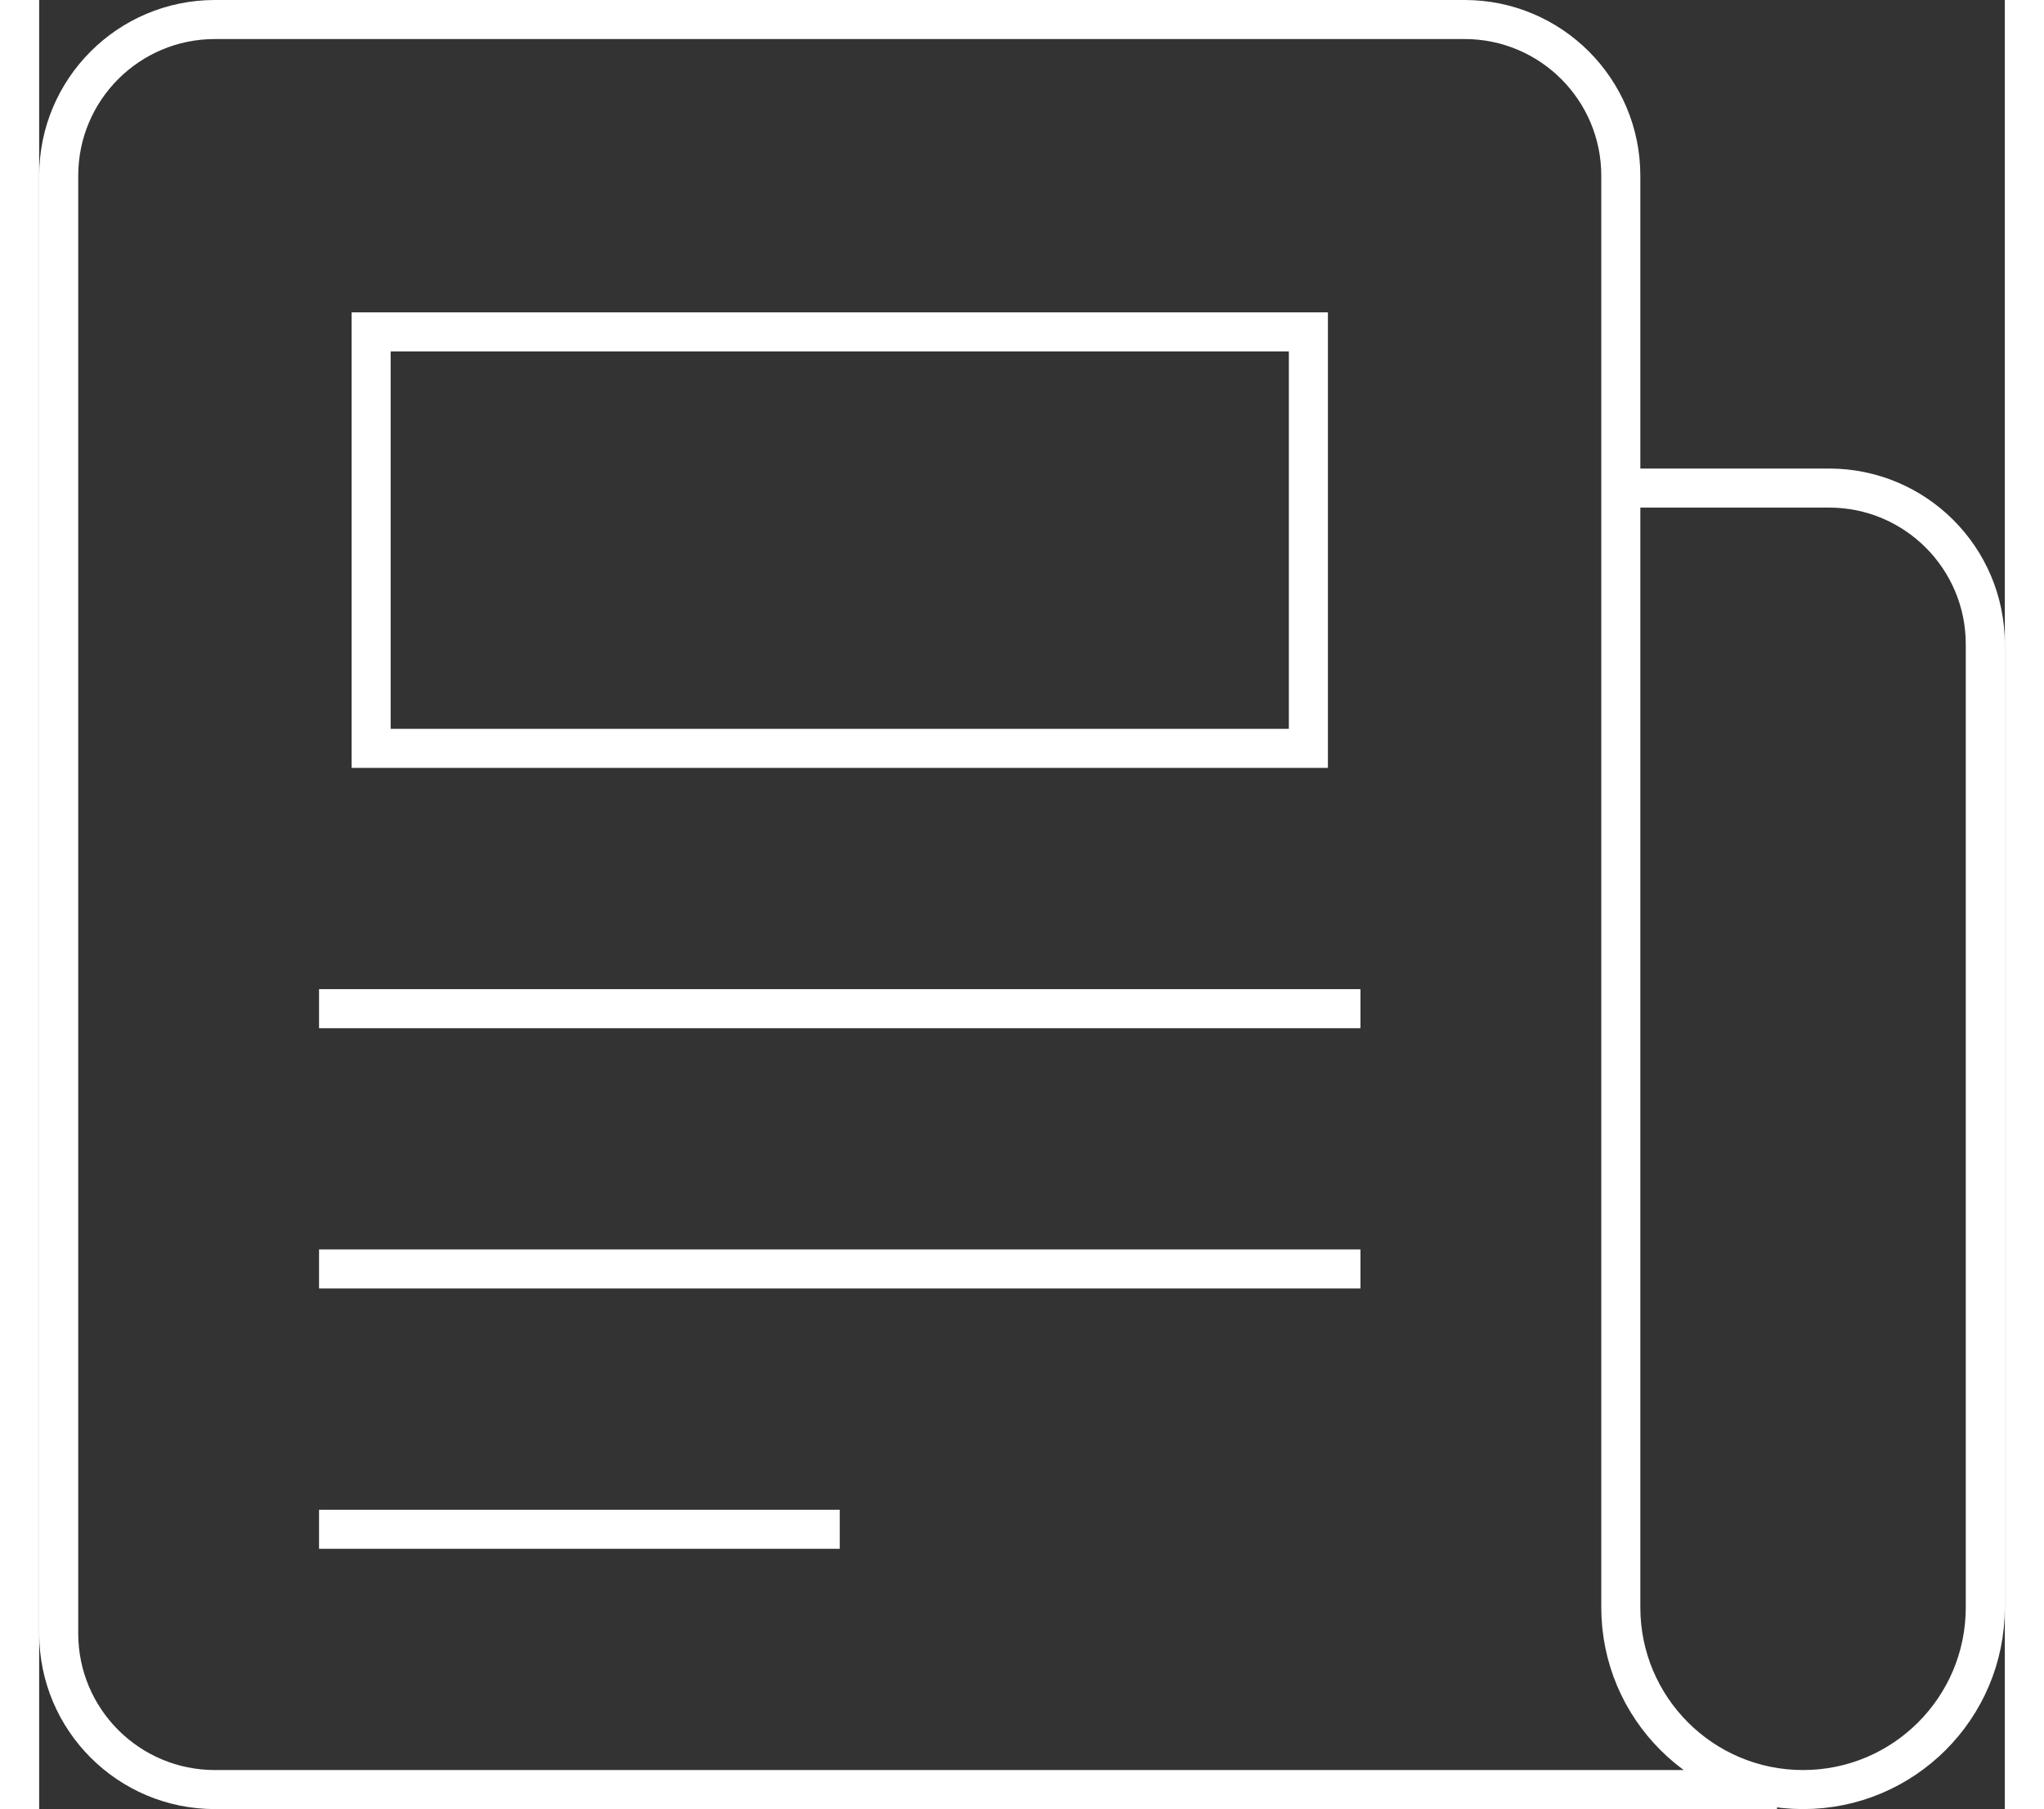
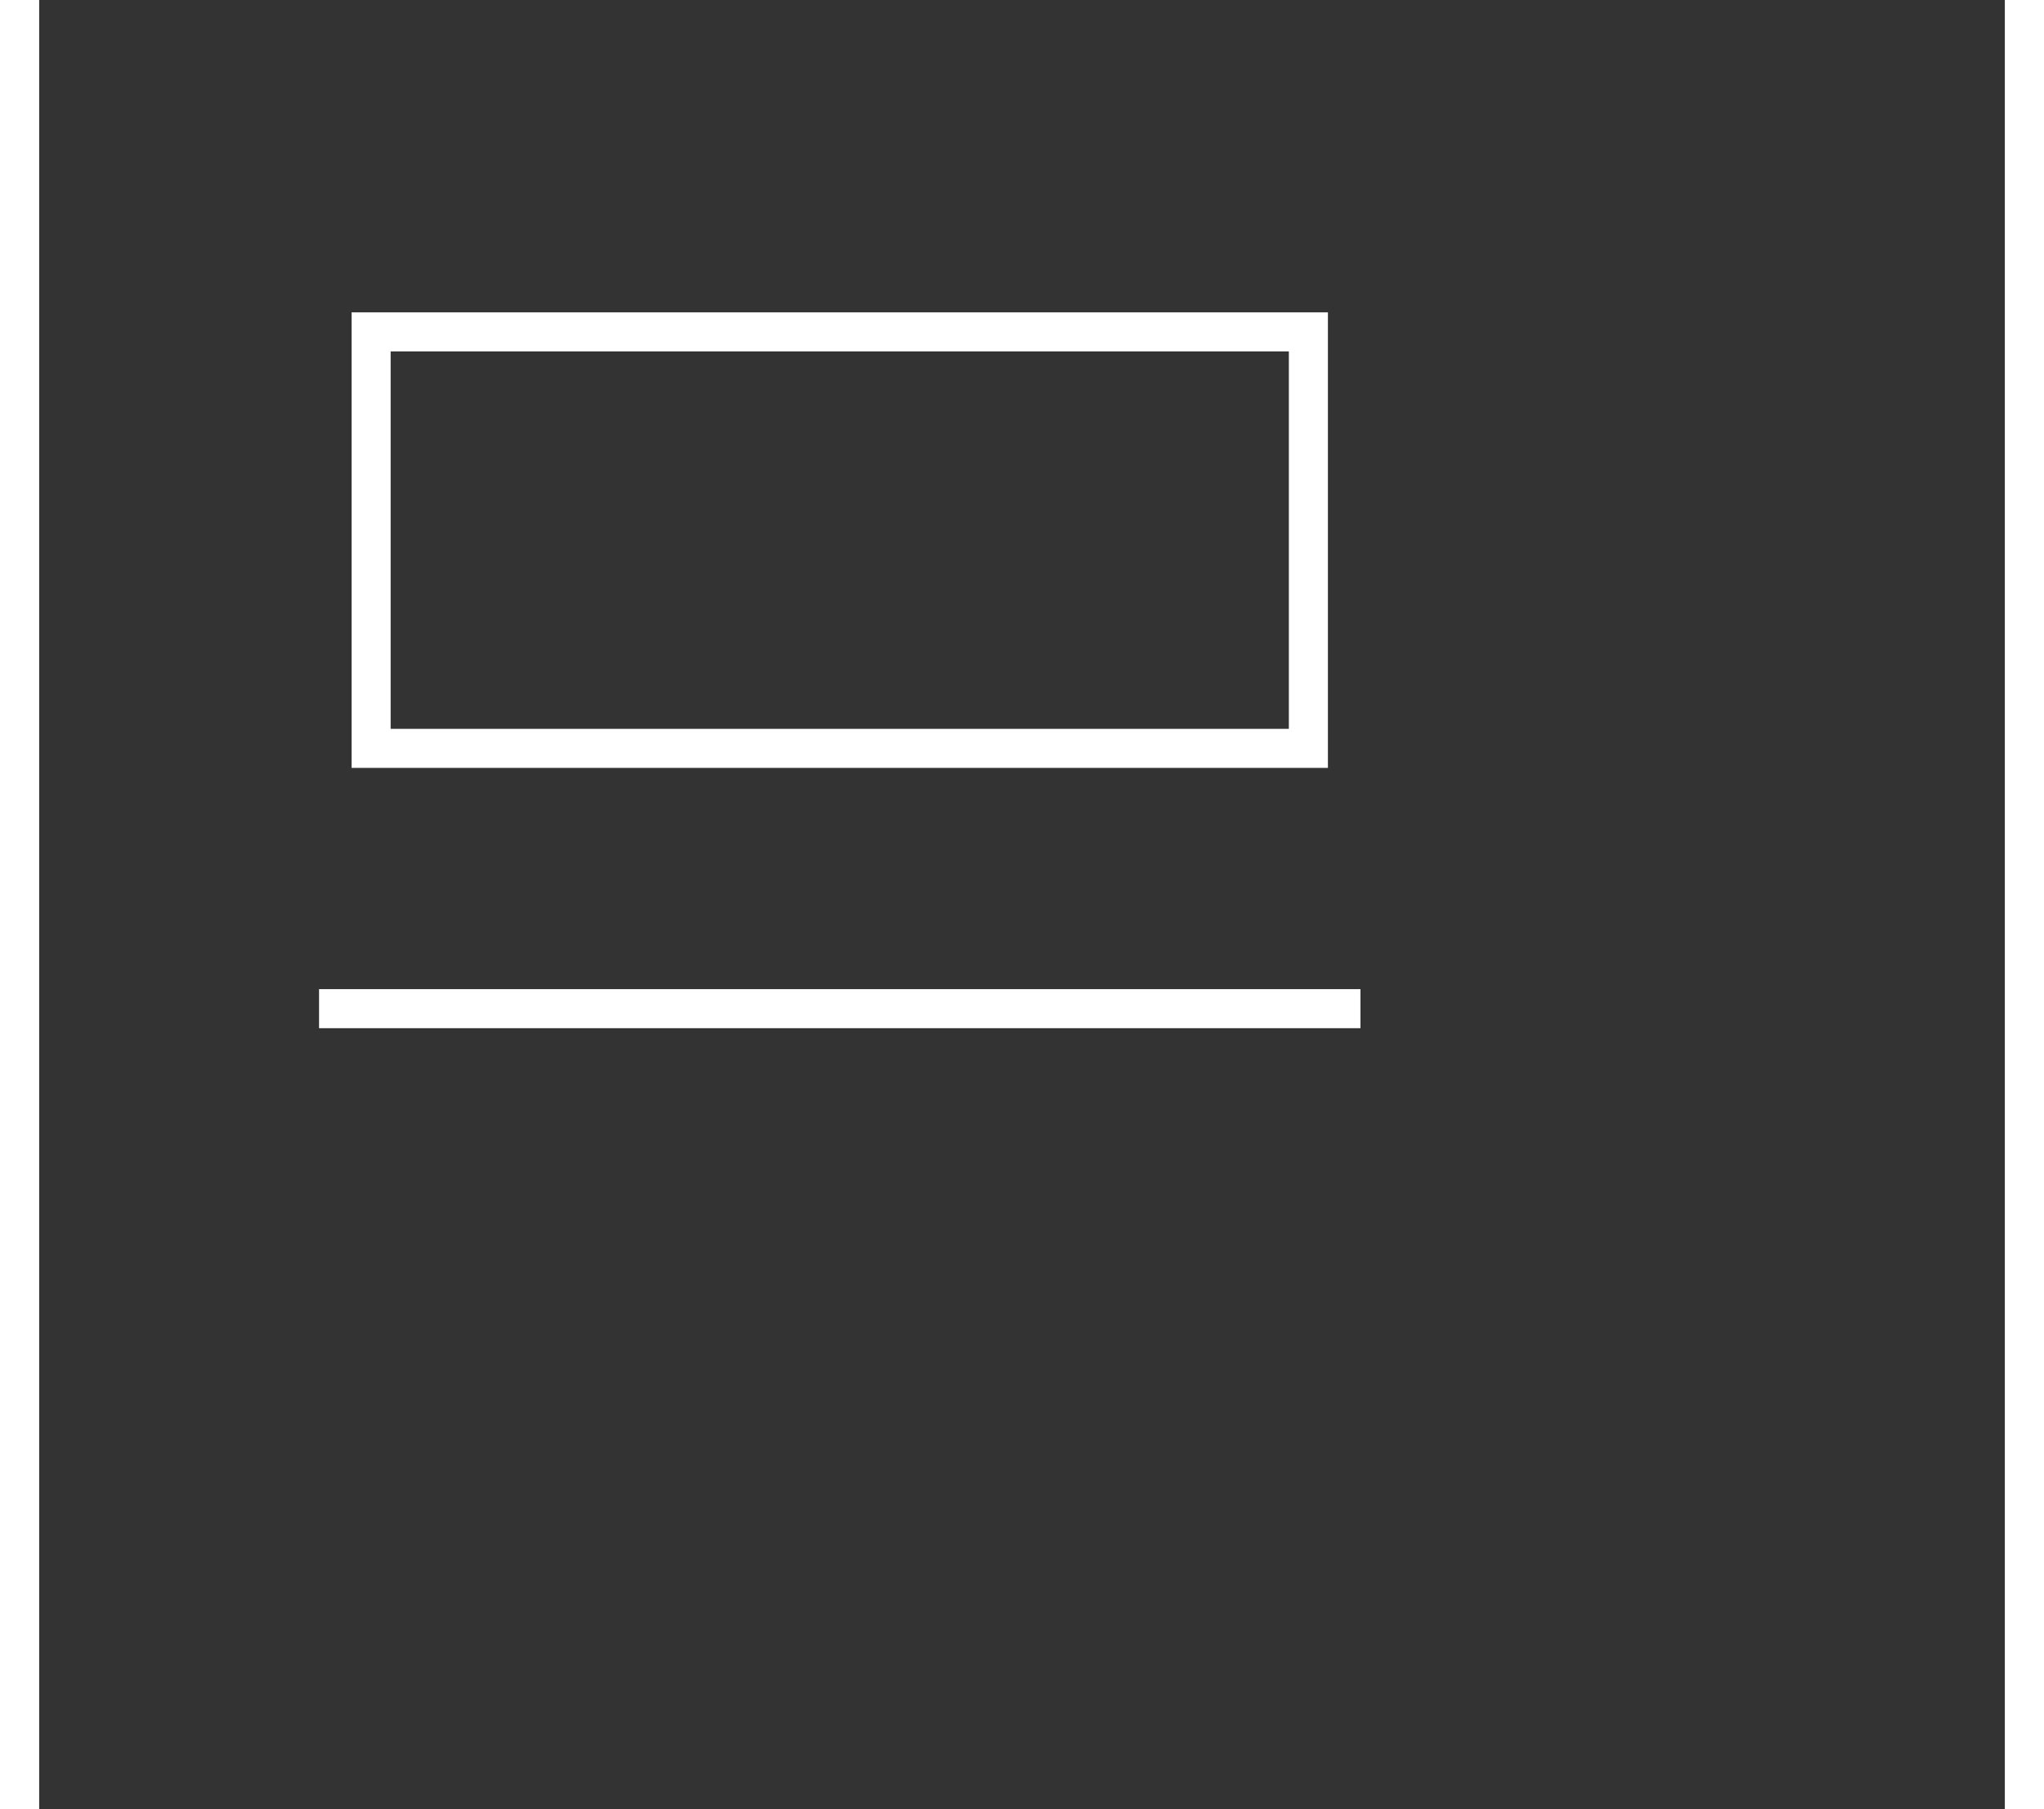
<svg xmlns="http://www.w3.org/2000/svg" xmlns:xlink="http://www.w3.org/1999/xlink" version="1.1" id="Layer_1" x="0px" y="0px" width="61px" height="54px" viewBox="0 0 37.75 34.75" enable-background="new 0 0 37.75 34.75" xml:space="preserve">
  <rect x="0" y="0" width="37.75" height="34.75" fill="#333333" stroke="none" />
  <rect x="6.375" y="6.375" fill="none" stroke="#ffffff" stroke-width="0.75" stroke-miterlimit="10" width="18" height="8" />
  <line fill="none" stroke="#ffffff" stroke-width="0.75" stroke-miterlimit="10" x1="5.375" y1="19.375" x2="25.375" y2="19.375" />
-   <line fill="none" stroke="#ffffff" stroke-width="0.75" stroke-miterlimit="10" x1="5.375" y1="24.375" x2="25.375" y2="24.375" />
-   <line fill="none" stroke="#ffffff" stroke-width="0.75" stroke-miterlimit="10" x1="5.375" y1="29.375" x2="15.375" y2="29.375" />
  <g>
    <defs>
-       <rect id="SVGID_1_" width="37.75" height="34.75" />
-     </defs>
+       </defs>
    <clipPath id="SVGID_2_">
      <use xlink:href="#SVGID_1_" overflow="visible" />
    </clipPath>
    <path clip-path="url(#SVGID_2_)" fill="none" stroke="#ffffff" stroke-width="0.75" stroke-miterlimit="10" d="M30.375,9.375h4   c1.657,0,3,1.343,3,3v18.5c0,1.933-1.567,3.5-3.5,3.5s-3.5-1.567-3.5-3.5v-27.5c0-1.657-1.343-3-3-3h-24c-1.657,0-3,1.343-3,3v28   c0,1.657,1.343,3,3,3h30" />
  </g>
</svg>